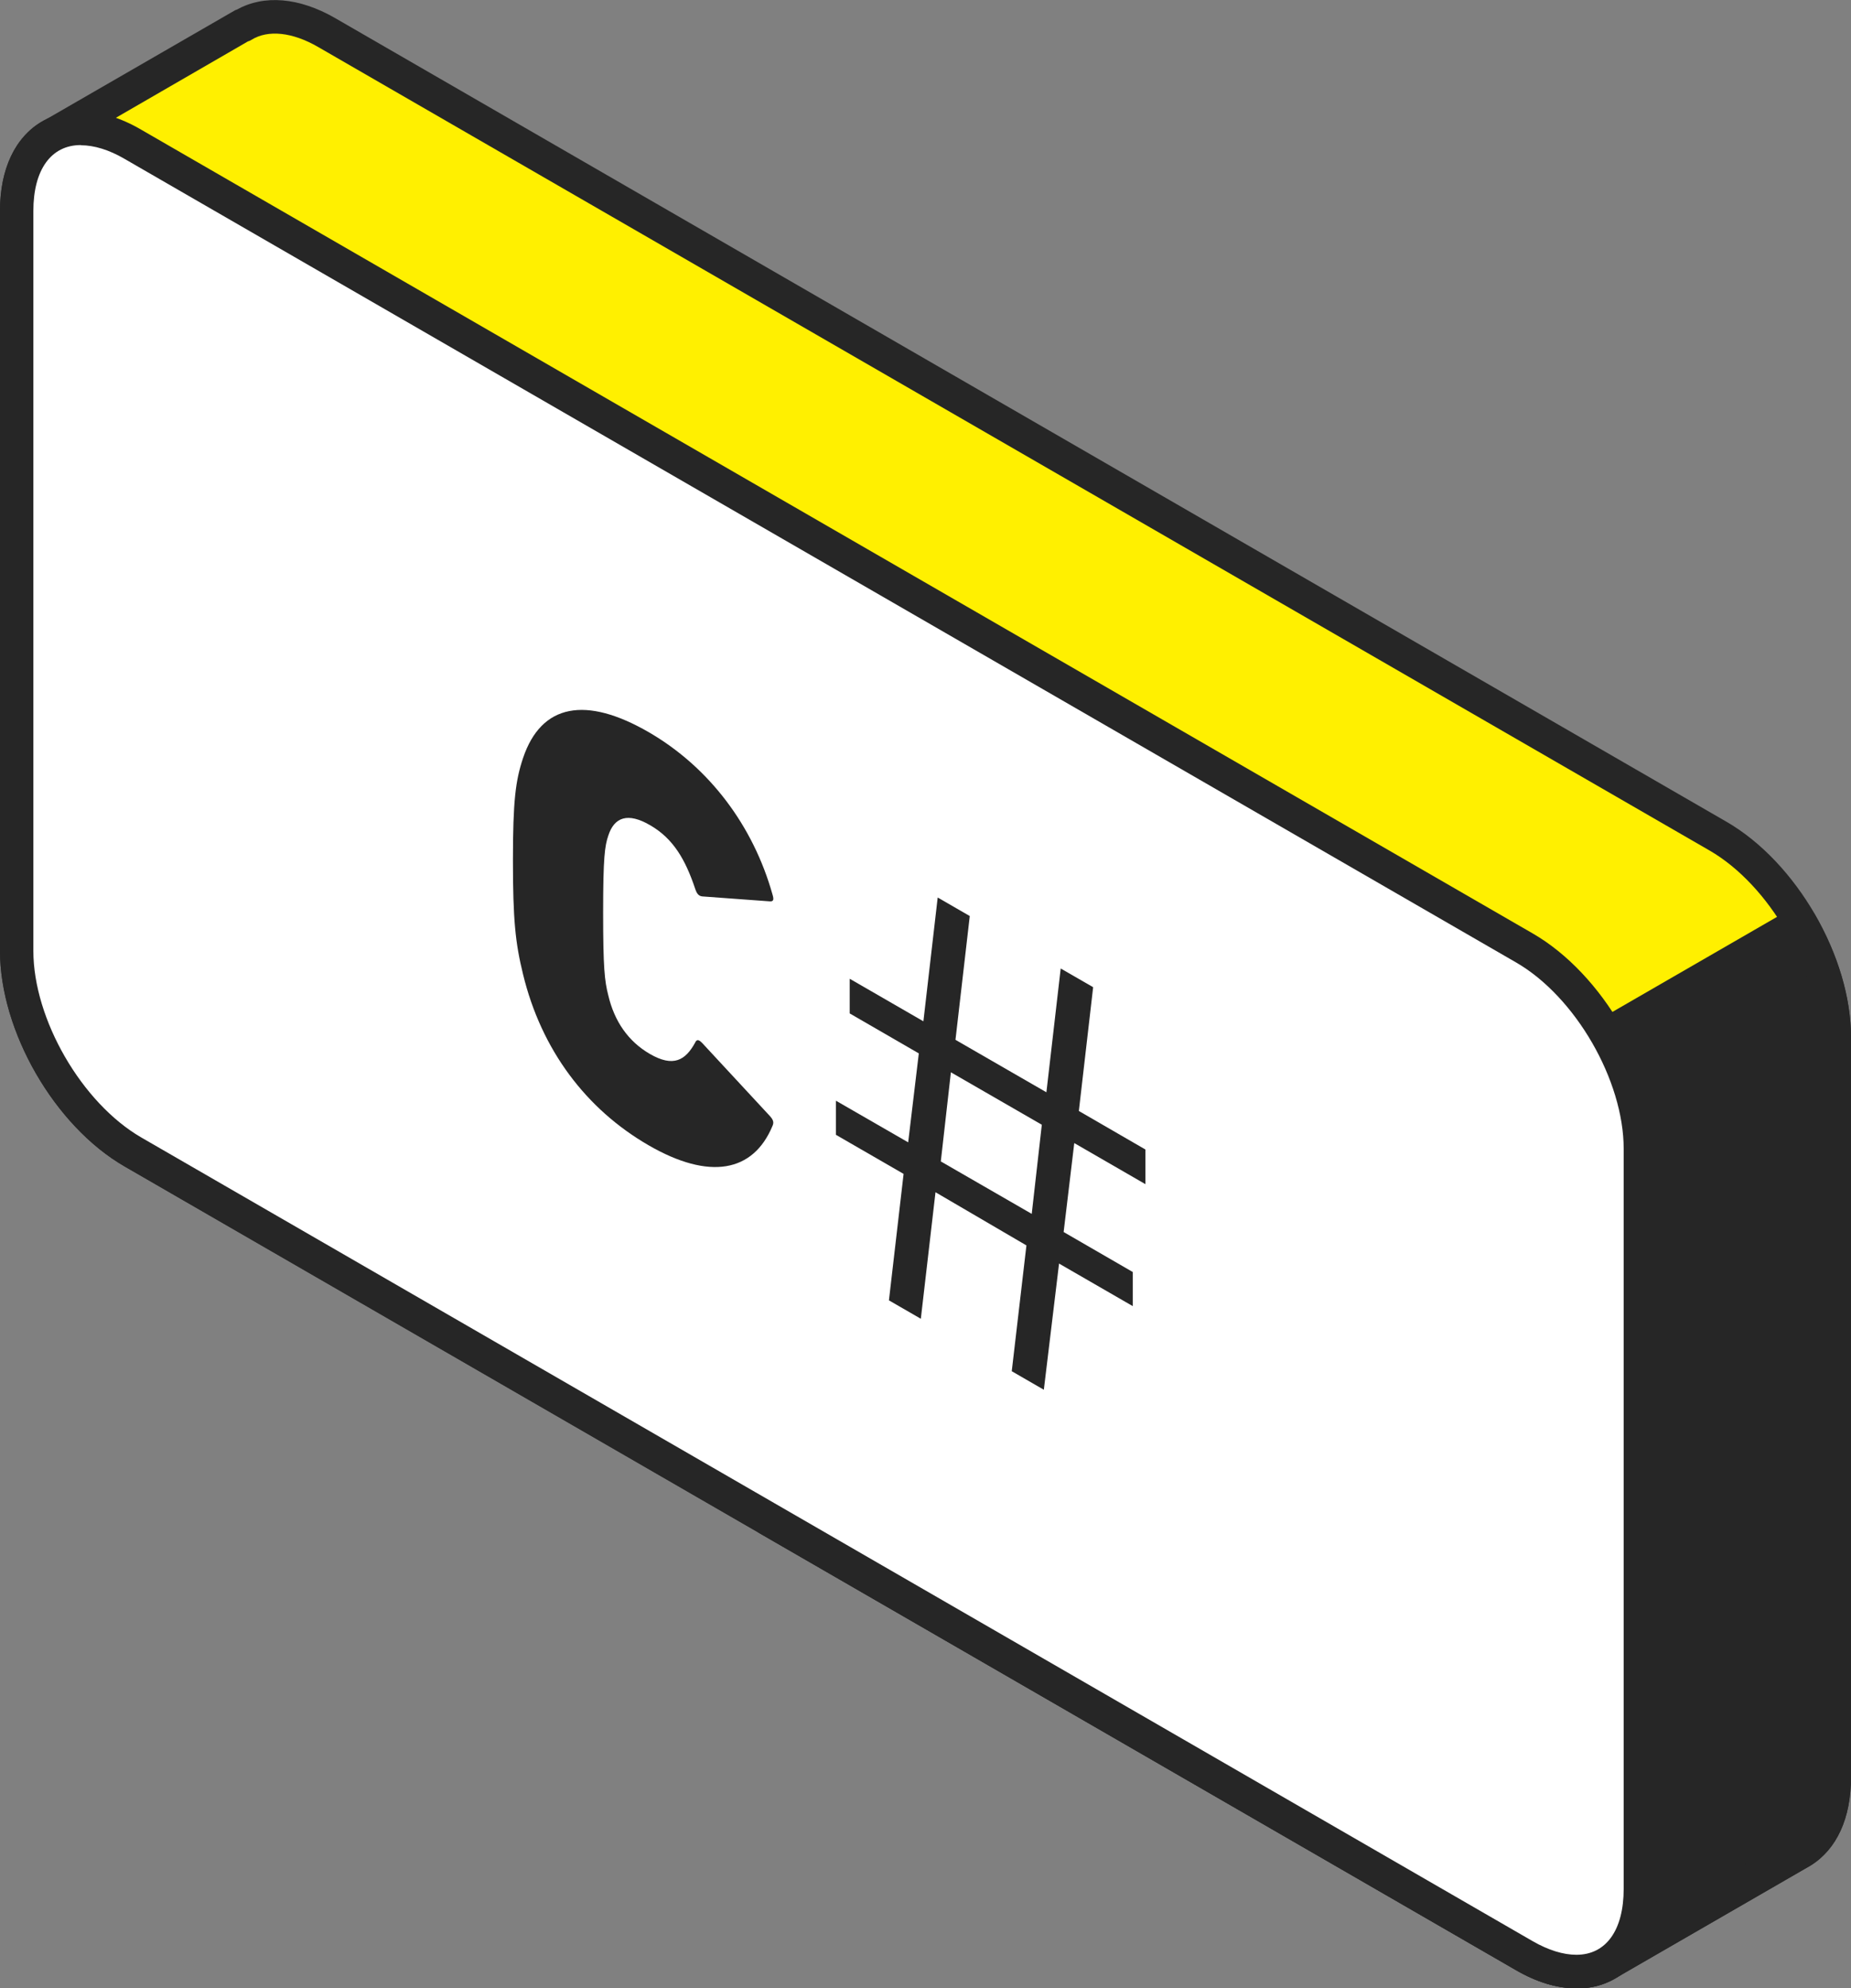
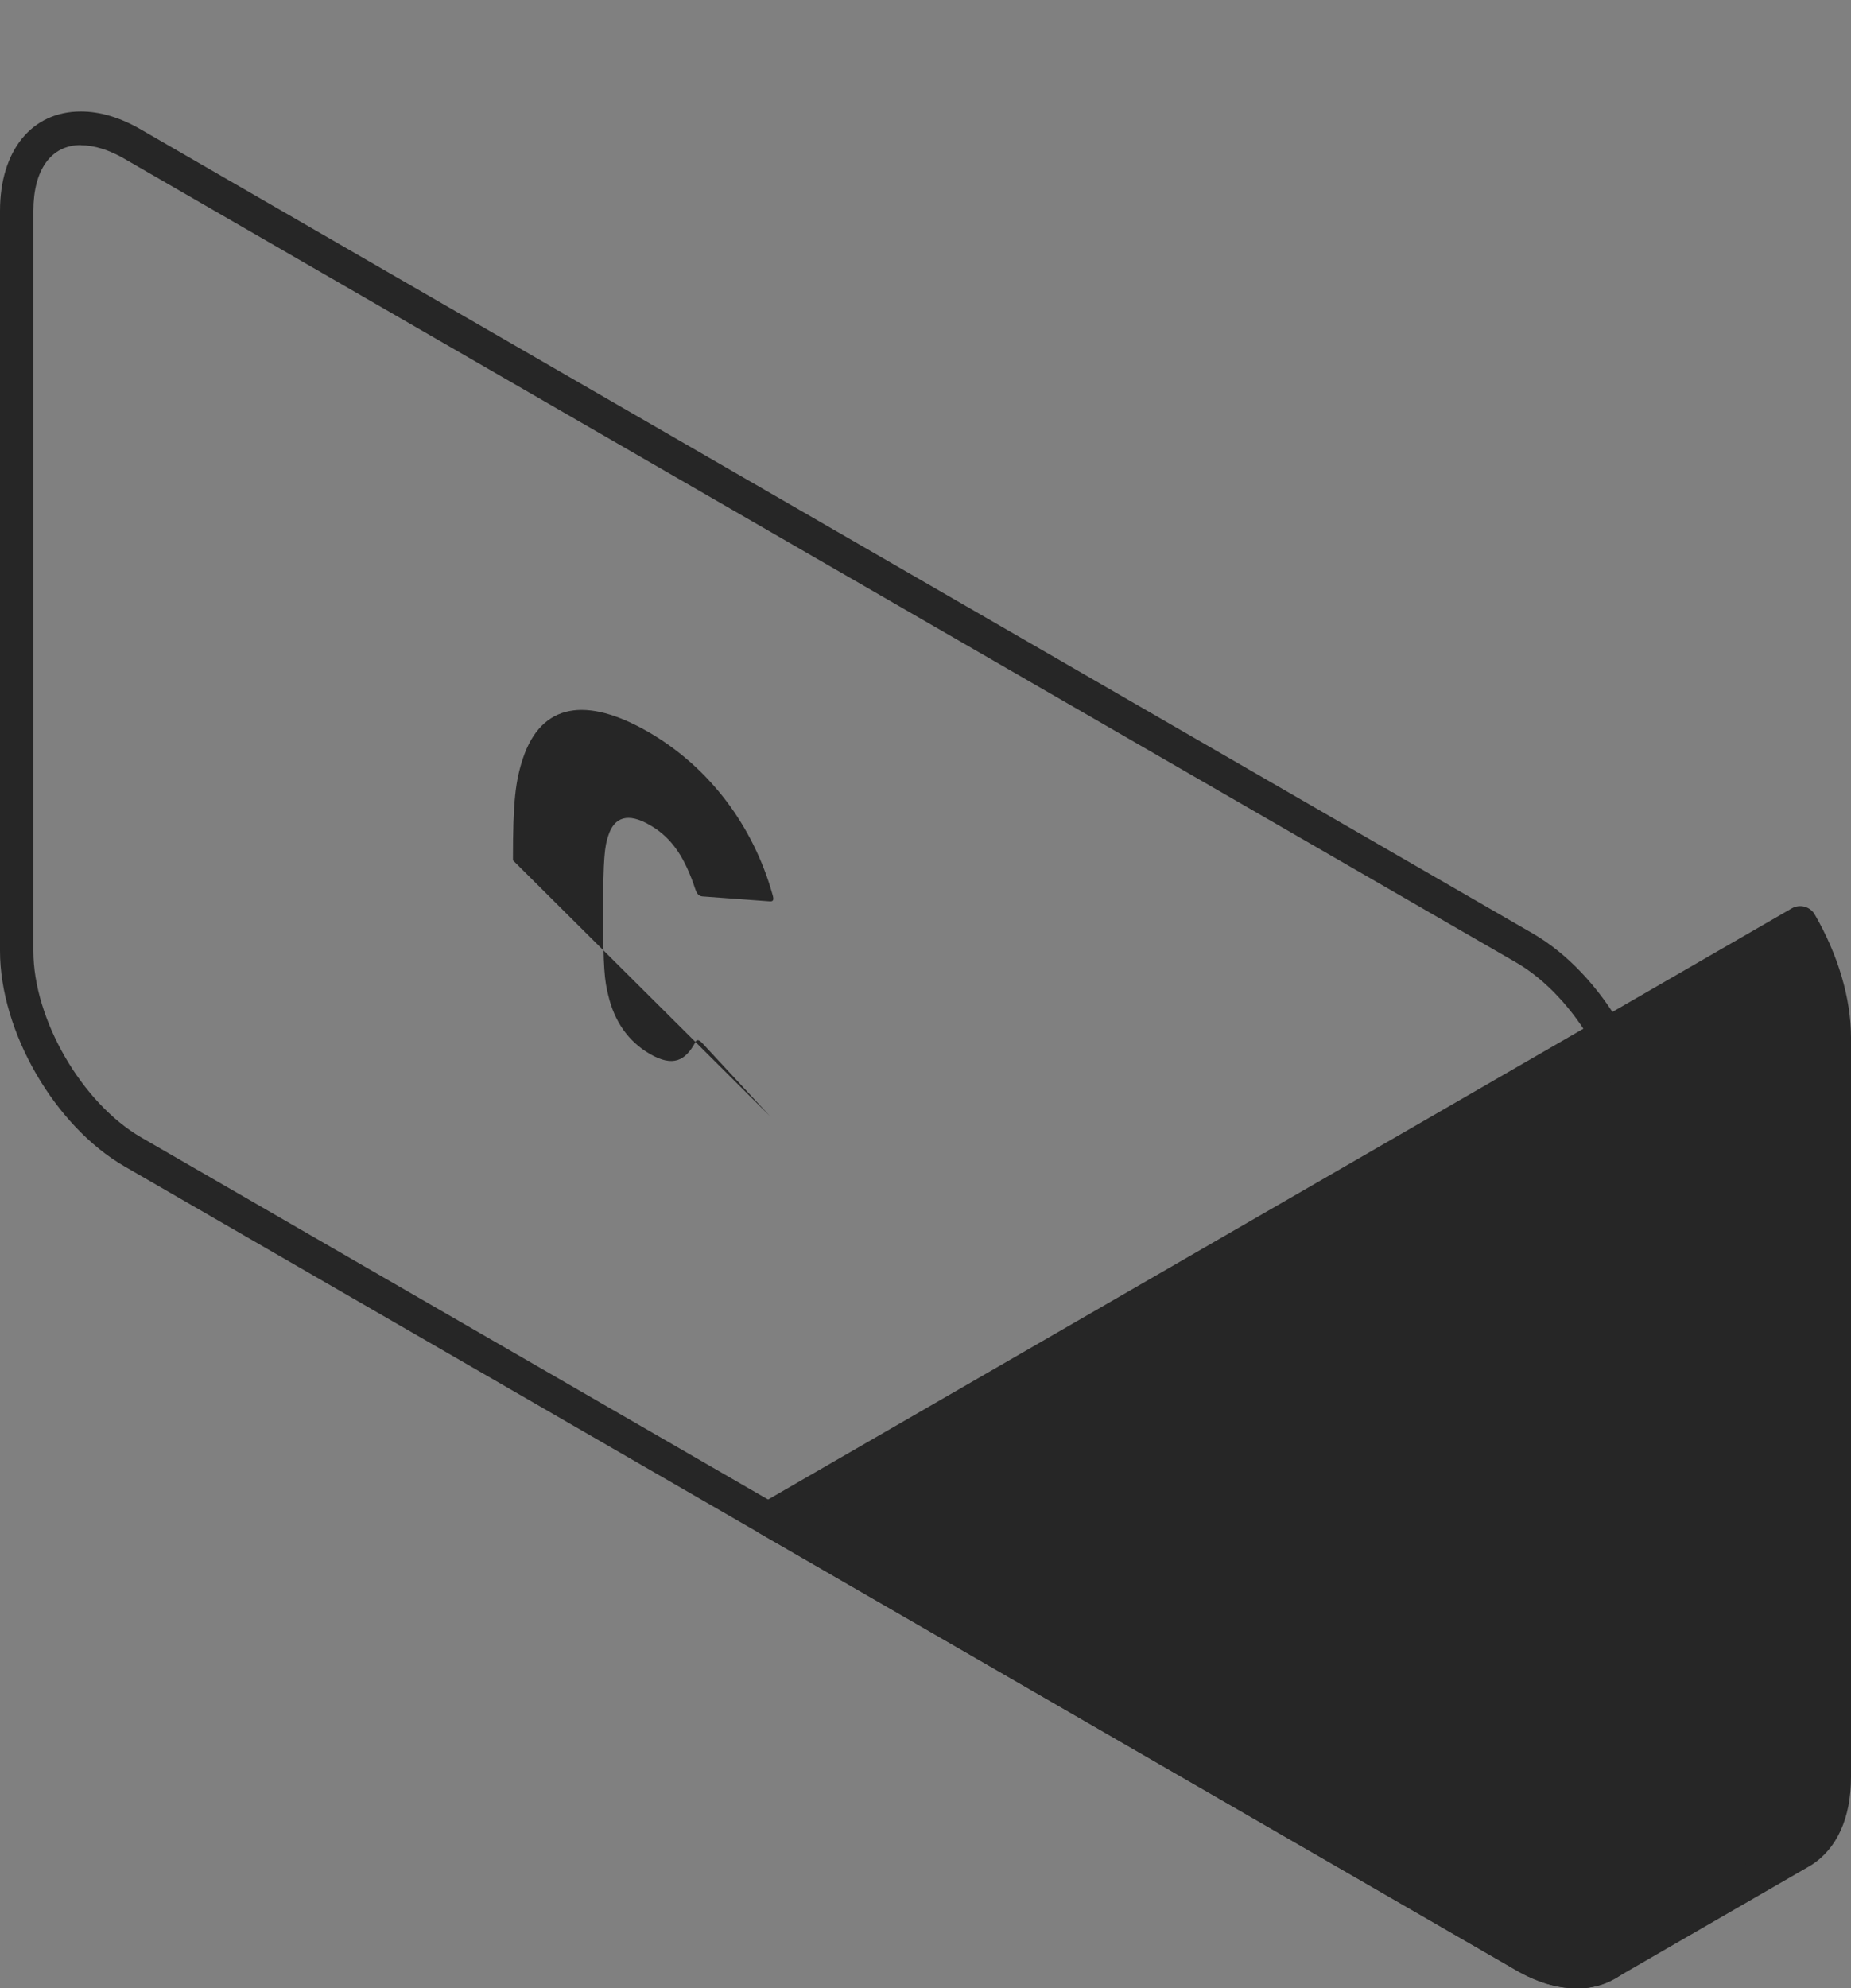
<svg xmlns="http://www.w3.org/2000/svg" id="_レイヤー_2" data-name="レイヤー 2" viewBox="0 0 100.97 108.42">
  <rect x="0" y="0" width="100.97" height="108.42" fill="#808080" stroke="none" />
  <defs>
    <style>
      .cls-1 {
        fill: #262626;
      }

      .cls-2 {
        fill: #fff000;
      }

      .cls-3 {
        fill: #fff;
      }
    </style>
  </defs>
  <g id="_レイヤー_1-2" data-name="レイヤー 1">
    <g>
      <g>
-         <path class="cls-2" d="M93.72,45.59L17.81,1.77c-1.8-1.04-3.42-1.1-4.57-.37v-.02S2.77,7.42,2.77,7.42h0c-1.15.66-1.86,2.07-1.86,4.09v40.35c0,4.03,2.84,8.94,6.33,10.96l75.91,43.83c1.75,1.01,3.34,1.11,4.49.44l10.55-6.09s0,0,0,0h.02v-.02c1.13-.66,1.83-2.07,1.83-4.07v-40.35c0-4.03-2.83-8.93-6.34-10.96Z" />
-         <path class="cls-1" d="M85.99,108.42h0c-1.04,0-2.15-.33-3.29-.99L6.79,63.6c-3.81-2.2-6.79-7.36-6.79-11.75V11.5c0-2.29.82-4.02,2.32-4.88L12.77.59c.05-.03.11-.06.16-.07,1.47-.82,3.39-.66,5.34.46l75.91,43.83c3.81,2.2,6.8,7.36,6.79,11.75v40.35c0,2.23-.78,3.93-2.2,4.81-.02.01-.03.03-.05.03-.02.02-.04.03-.07.04l-10.55,6.09c-.62.36-1.33.55-2.11.55ZM13.52,2.26L3.23,8.21c-.9.52-1.4,1.69-1.4,3.3v40.35c0,3.73,2.64,8.29,5.88,10.17l75.91,43.83c1.38.8,2.69.96,3.57.44l10.49-6.06s.05-.04.08-.06c.89-.52,1.38-1.69,1.38-3.28v-40.35c0-3.73-2.63-8.29-5.88-10.17L17.35,2.56c-1.4-.81-2.73-.95-3.63-.39-.06.04-.13.07-.2.09Z" />
-       </g>
+         </g>
      <g>
        <path class="cls-1" d="M41.9,82.81l41.26,23.82c1.75,1.01,3.34,1.11,4.49.44l10.55-6.09s0,0,0,0h.02v-.02c1.13-.66,1.83-2.07,1.83-4.07v-40.35c0-2.02-.71-4.25-1.86-6.24l-56.3,32.5Z" />
        <path class="cls-1" d="M85.99,108.42h0c-1.04,0-2.15-.33-3.29-.99l-41.26-23.82c-.28-.16-.46-.46-.46-.79s.17-.63.46-.79l56.3-32.5c.44-.25,1-.1,1.25.33,1.28,2.21,1.98,4.59,1.98,6.7v40.35c0,2.23-.78,3.93-2.2,4.81-.02.01-.03.03-.05.03-.02.02-.04.03-.07.04l-10.55,6.09c-.62.36-1.33.55-2.11.55ZM43.72,82.81l39.89,23.03c.84.49,1.67.74,2.37.74h0c.45,0,.85-.1,1.19-.3l10.49-6.06s.05-.04.08-.06c.89-.52,1.38-1.69,1.38-3.28v-40.35c0-1.55-.46-3.29-1.3-4.98l-54.11,31.24Z" />
      </g>
      <g>
-         <path class="cls-3" d="M89.49,102.99c0,4.03-2.83,5.66-6.33,3.64L7.25,62.81c-3.5-2.02-6.33-6.93-6.33-10.96V11.5c0-4.03,2.84-5.66,6.33-3.64l75.91,43.82c3.51,2.02,6.33,6.93,6.33,10.96v40.35Z" />
        <path class="cls-1" d="M85.99,108.42c-1.04,0-2.15-.33-3.29-.99L6.79,63.6c-3.81-2.2-6.79-7.36-6.79-11.75V11.5c0-3.29,1.73-5.42,4.41-5.42,1.05,0,2.16.33,3.29.99l75.91,43.83c3.81,2.2,6.79,7.36,6.79,11.75v40.35c0,3.3-1.73,5.43-4.41,5.43ZM4.41,7.91c-1.62,0-2.59,1.34-2.59,3.59v40.35c0,3.73,2.64,8.29,5.88,10.17l75.91,43.83c.85.49,1.67.74,2.38.74,1.62,0,2.58-1.34,2.58-3.6v-40.35c0-3.73-2.63-8.29-5.87-10.16L6.79,8.66c-.84-.49-1.66-.74-2.38-.74Z" />
      </g>
      <g>
-         <path class="cls-1" d="M27.98,46.91c0-3.23.14-4.34.55-5.57,1-2.98,3.44-3.39,6.85-1.42,3.32,1.92,5.71,5.12,6.76,8.86.08.27.06.38-.14.37l-3.69-.27c-.19-.02-.3-.14-.39-.42-.53-1.58-1.19-2.74-2.47-3.47-1.19-.69-1.94-.45-2.27.58-.19.56-.28,1.18-.28,4.19s.08,3.73.28,4.51c.33,1.41,1.08,2.51,2.27,3.2,1.28.74,1.94.35,2.47-.62.08-.18.19-.18.39.03l3.69,3.98c.19.21.22.35.14.53-1.05,2.53-3.44,2.98-6.76,1.06-3.41-1.97-5.85-5.2-6.85-9.33-.42-1.71-.55-2.98-.55-6.21Z" />
-         <path class="cls-1" d="M48.49,70.91l.8-6.9-3.69-2.13v-1.86l3.94,2.27.58-4.85-3.77-2.18v-1.89l4.02,2.32.78-6.75,1.75,1.01-.78,6.75,4.96,2.86.78-6.75,1.77,1.02-.78,6.75,3.63,2.1v1.89l-3.88-2.24-.58,4.85,3.77,2.18v1.86l-4.02-2.32-.83,6.88-1.75-1.01.8-6.86-4.96-2.9-.8,6.9-1.75-1.01ZM56.28,66.19l.55-4.86-4.96-2.86-.55,4.86,4.96,2.86Z" />
+         <path class="cls-1" d="M27.98,46.91c0-3.23.14-4.34.55-5.57,1-2.98,3.44-3.39,6.85-1.42,3.32,1.92,5.71,5.12,6.76,8.86.08.27.06.38-.14.37l-3.69-.27c-.19-.02-.3-.14-.39-.42-.53-1.58-1.19-2.74-2.47-3.47-1.19-.69-1.94-.45-2.27.58-.19.56-.28,1.18-.28,4.19s.08,3.73.28,4.51c.33,1.41,1.08,2.51,2.27,3.2,1.28.74,1.94.35,2.47-.62.08-.18.19-.18.39.03l3.69,3.98Z" />
      </g>
    </g>
  </g>
</svg>